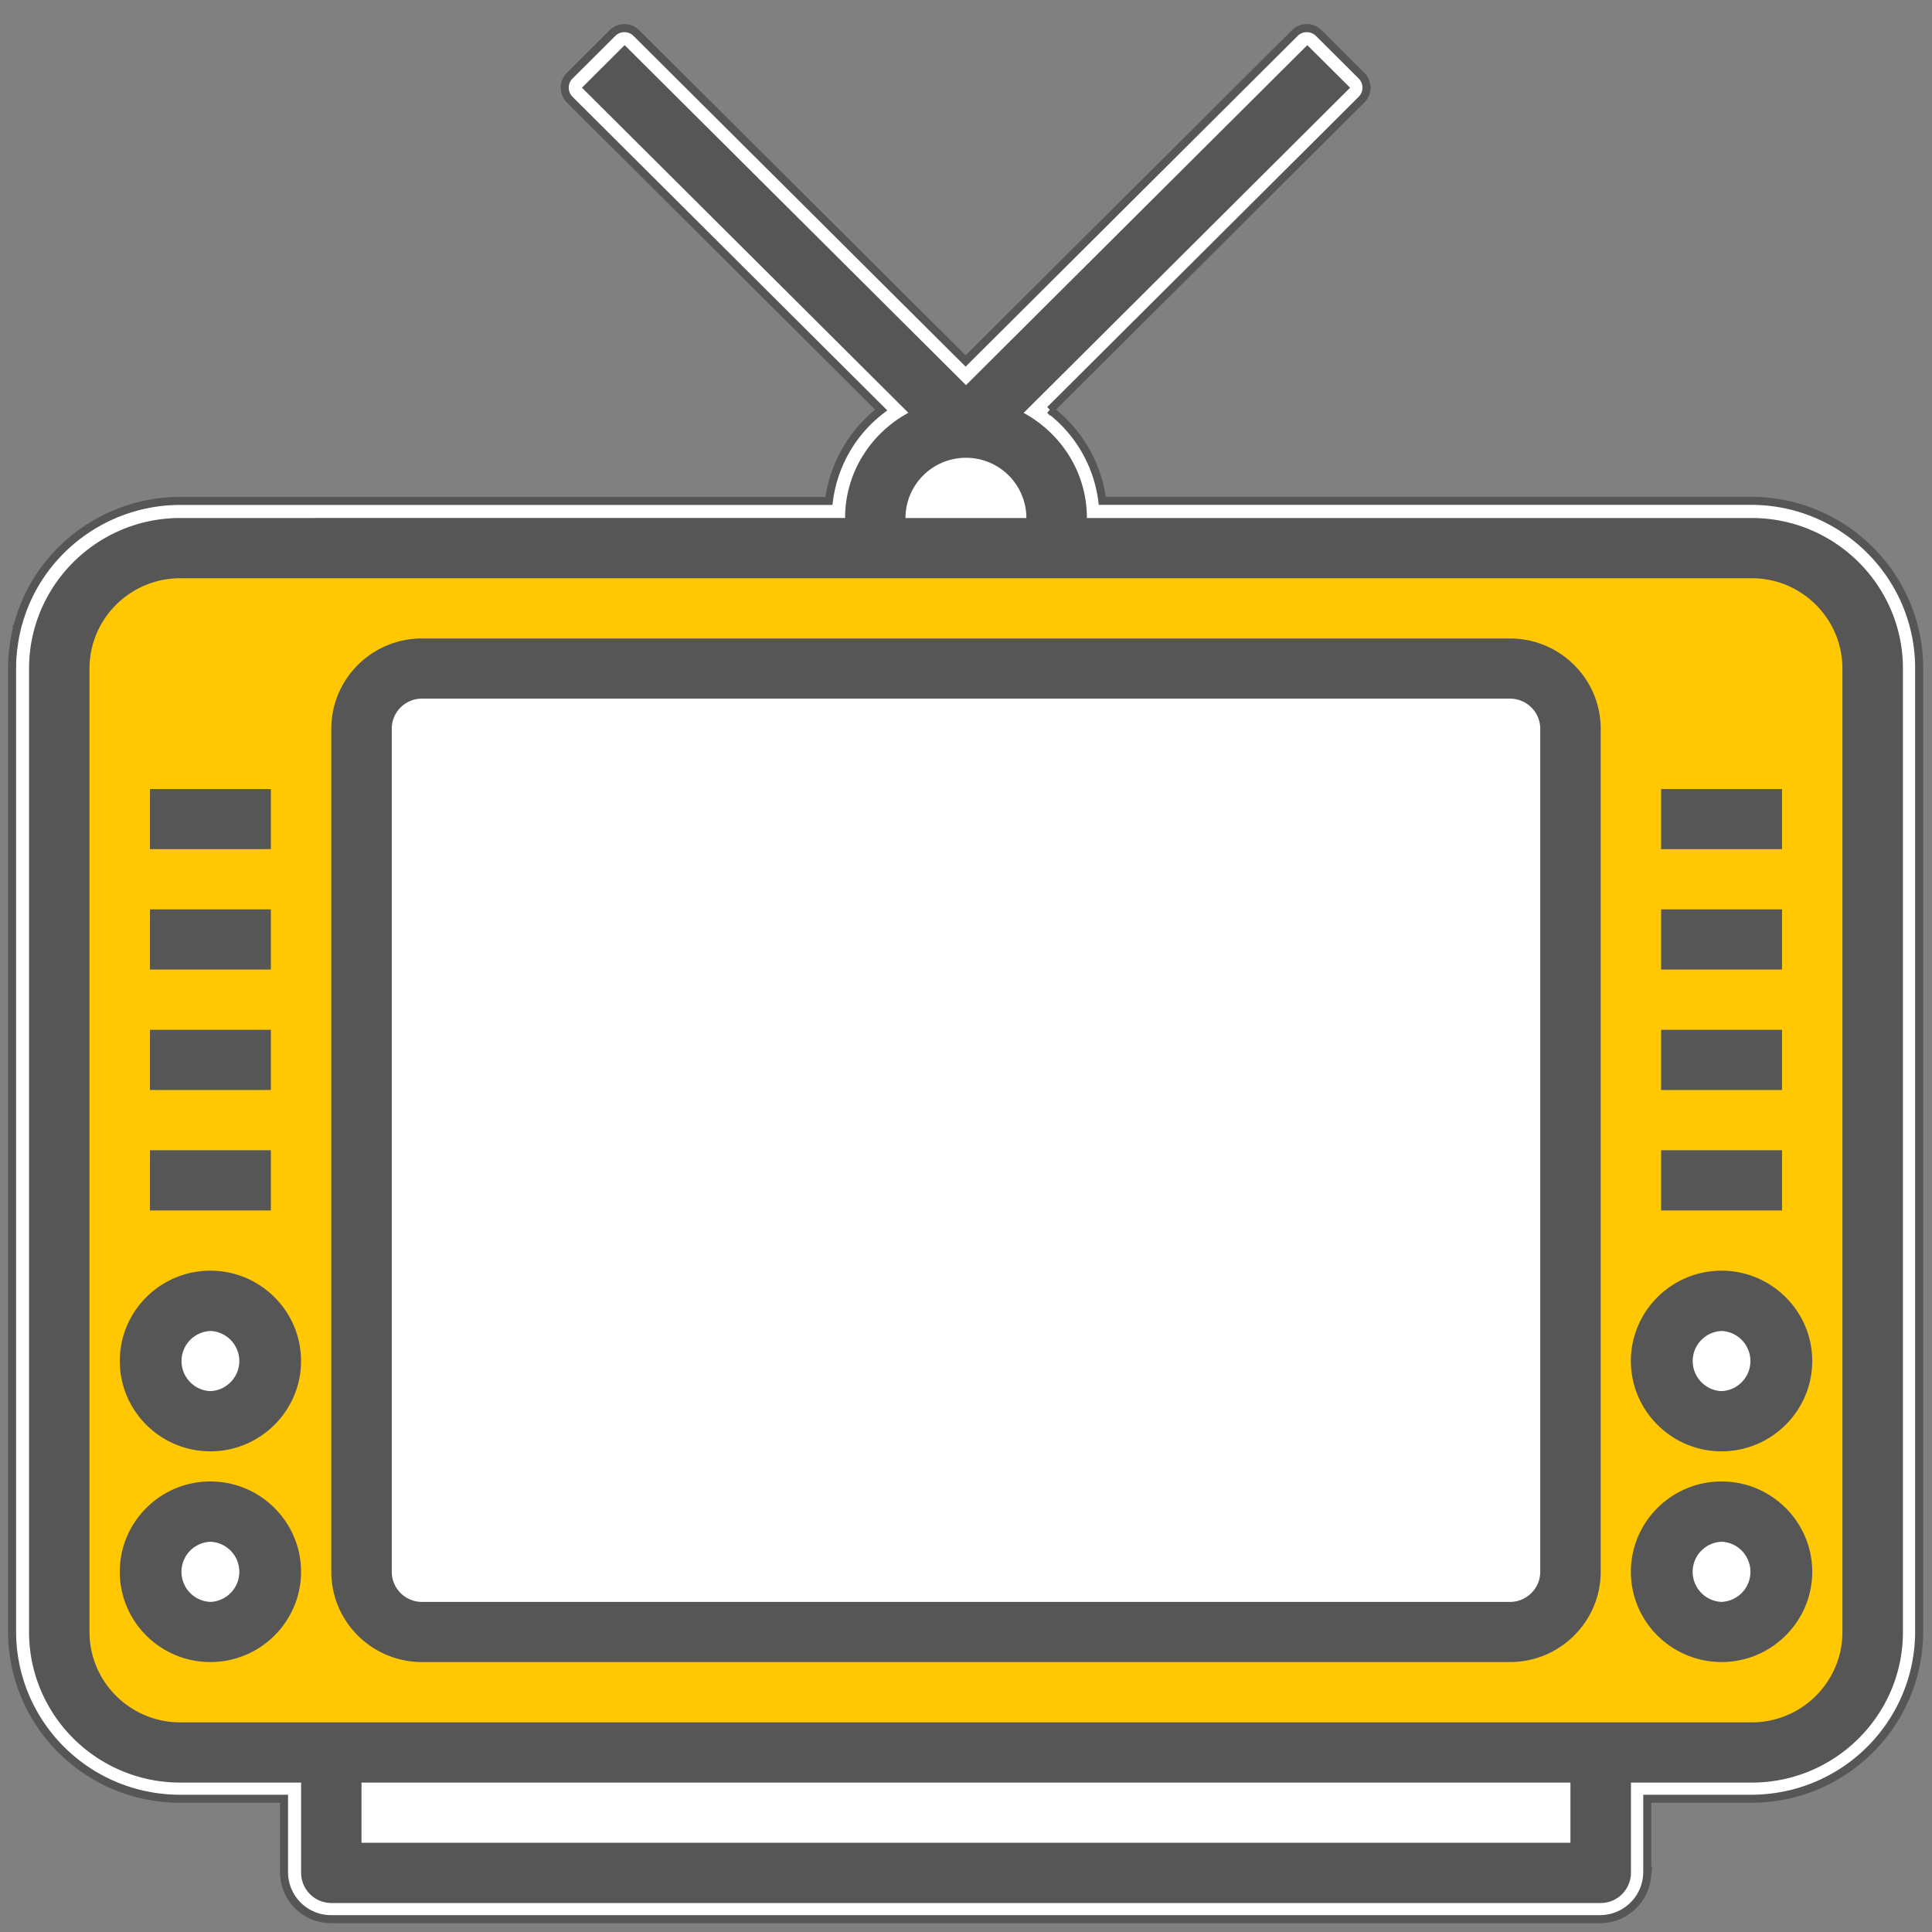
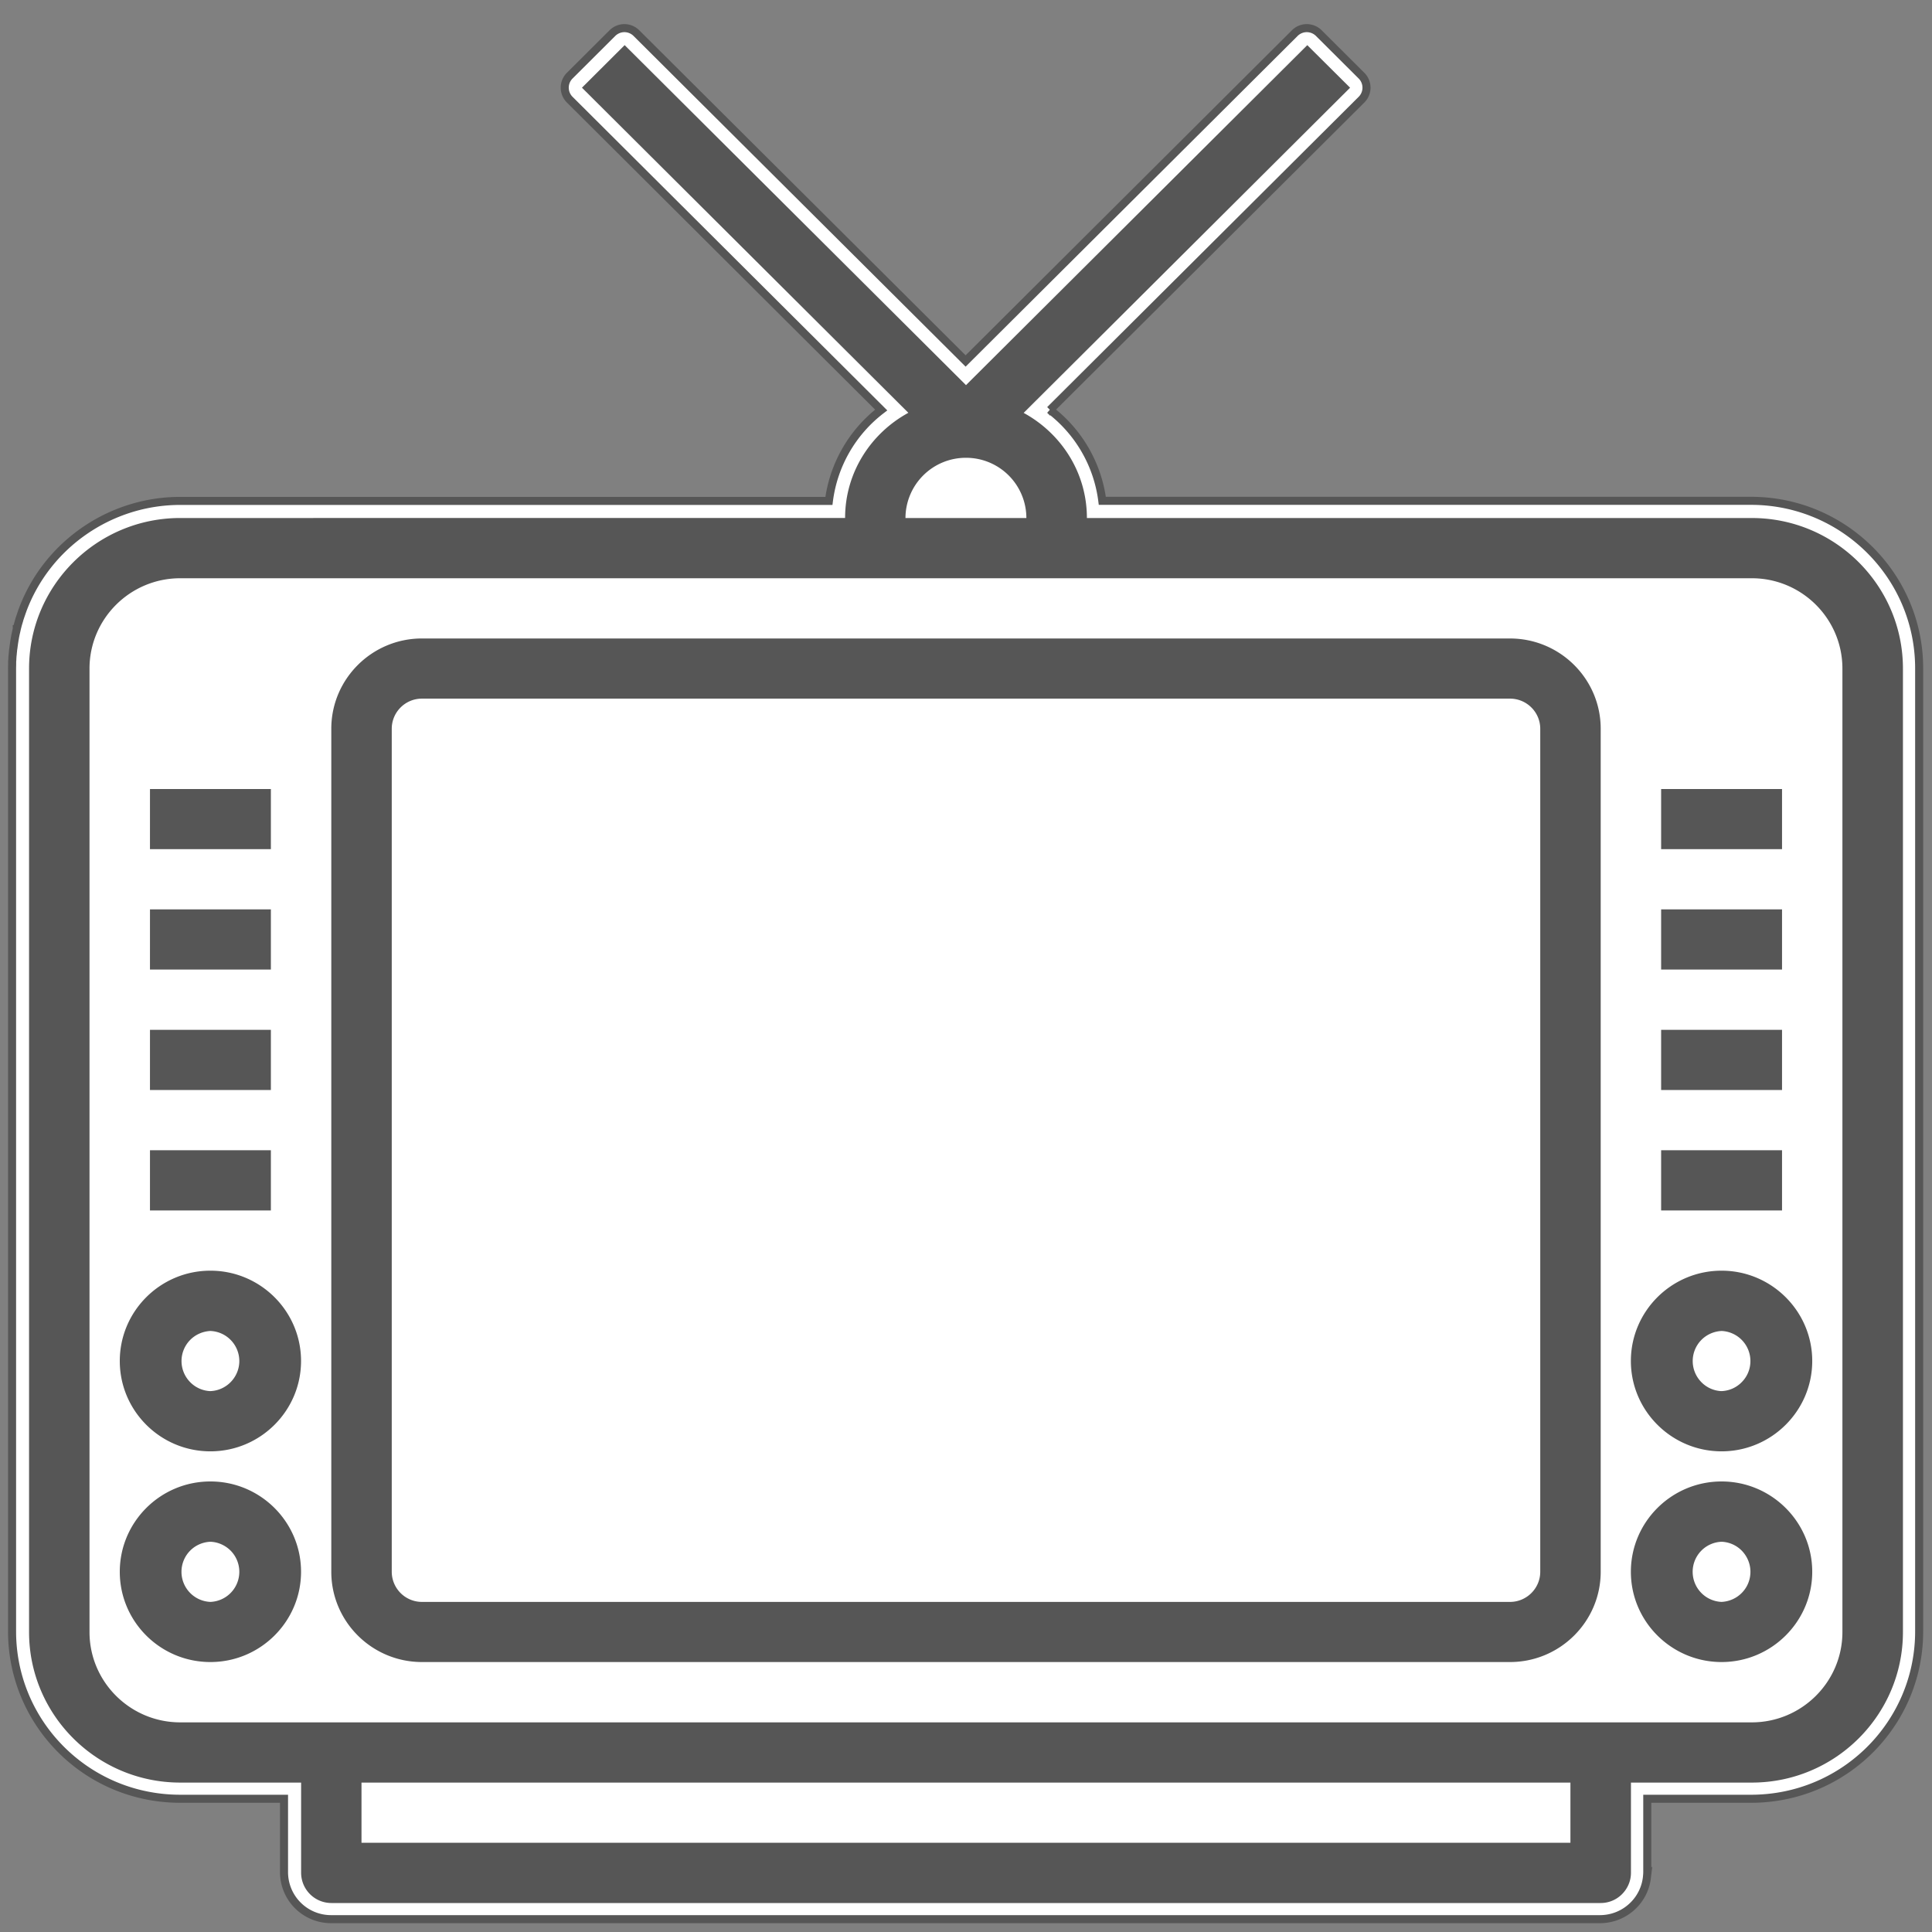
<svg xmlns="http://www.w3.org/2000/svg" width="100" height="100">
  <rect width="100%" height="100%" fill="#808080" stroke="none" />
  <path d="M81.197 1.748c.281 0 .553.113.75.31L84.6 4.702a1.052 1.052 0 0 1 0 1.49l-19.355 19.28a8.449 8.449 0 0 1 3.249 5.648h40.312c5.757 0 10.444 4.664 10.444 10.407v59.84c0 5.545-4.355 10.106-9.905 10.388h-.004c-.174.01-.352.014-.535.014h-6.45v4.556c0 .098-.01.197-.018.29 0 .02-.005.038-.005.052a2.909 2.909 0 0 1-.84 1.725 2.939 2.939 0 0 1-2.071.858H20.578a2.922 2.922 0 0 1-2.93-2.925v-4.556h-6.454c-.178 0-.361-.005-.535-.014h-.004c-5.55-.282-9.905-4.843-9.905-10.388v-59.84l.005-.249v-.164l.01-.122c.004-.122.013-.244.027-.356v-.019c0-.01.005-.028.005-.047.005-.037.005-.084.01-.098v-.01c.004-.042.009-.093.018-.15l.01-.06c.037-.296.08-.568.13-.82l.07-.315v-.005c0-.004.006-.009.006-.018a5.805 5.805 0 0 1 .038-.16l.004-.009c.023-.103.056-.21.084-.3V38.616c0-.005.005-.01.005-.014a.264.264 0 0 1 .019-.057.685.685 0 0 1 .032-.112c.043-.131.085-.253.127-.375.01-.024.014-.042.019-.061.01-.014.01-.024.014-.033v-.005l.004-.009c1.5-4.088 5.443-6.825 9.807-6.825h40.312a8.456 8.456 0 0 1 3.249-5.648L35.4 6.192a1.052 1.052 0 0 1 0-1.49l2.653-2.644c.197-.197.469-.31.745-.31.277 0 .549.113.746.31L60 22.43 80.452 2.058c.196-.197.468-.31.745-.31Zm0 0" style="fill-rule:nonzero;fill:#fff;fill-opacity:1;stroke-width:.5;stroke-linecap:butt;stroke-linejoin:miter;stroke:#565656;stroke-opacity:1;stroke-miterlimit:4" transform="scale(.833)" />
-   <path d="M69.879 4.54 52.984 21.366c1.942 1.059 3.274 3.09 3.274 5.445h34.418c4.312 0 7.82 3.493 7.82 7.793v49.868c0 4.293-3.508 7.793-7.82 7.793h-6.258v4.671c0 .415-.164.813-.461 1.102-.293.293-.691.461-1.105.461H17.148c-.414 0-.812-.164-1.105-.46a1.552 1.552 0 0 1-.461-1.103v-4.671H9.324c-4.312 0-7.82-3.496-7.82-7.793V34.605c0-4.296 3.508-7.792 7.82-7.792h34.418c0-2.356 1.332-4.387 3.274-5.446L30.12 4.54l2.215-2.203L50 19.934 67.664 2.336Zm0 0" style="stroke:none;fill-rule:nonzero;fill:#fff;fill-opacity:1" />
-   <path d="M90.672 28.371H9.328c-1.66 0-3.25.656-4.426 1.824a6.24 6.24 0 0 0-1.832 4.41v49.868c0 1.652.657 3.238 1.832 4.406a6.282 6.282 0 0 0 4.426 1.828h81.344c1.66 0 3.25-.656 4.426-1.828a6.224 6.224 0 0 0 1.832-4.406V34.605a6.223 6.223 0 0 0-1.832-4.41 6.278 6.278 0 0 0-4.426-1.824ZM10.89 84.473a3.163 3.163 0 0 1-2.258-.887 3.13 3.13 0 0 1-.7-3.438 3.145 3.145 0 0 1 1.735-1.691 3.144 3.144 0 0 1 3.387.723c.57.582.89 1.363.894 2.18a3.12 3.12 0 0 1-.89 2.18 3.123 3.123 0 0 1-2.168.933Zm0-10.91a3.16 3.16 0 0 1-1.22-.215 3.09 3.09 0 0 1-1.038-.672 3.13 3.13 0 0 1-.7-3.438c.165-.383.399-.73.7-1.02.297-.288.648-.515 1.035-.671.39-.152.805-.227 1.219-.215a3.127 3.127 0 0 1 3.062 3.117 3.11 3.11 0 0 1-.89 2.176 3.127 3.127 0 0 1-2.168.938Zm70.394 7.792c0 .825-.328 1.618-.918 2.204a3.14 3.14 0 0 1-2.21.91H21.84a3.12 3.12 0 0 1-3.129-3.113V37.718c0-.828.332-1.617.918-2.203a3.134 3.134 0 0 1 2.21-.91h56.317c.832 0 1.625.328 2.211.91.59.586.918 1.375.918 2.203Zm7.824 3.118a3.163 3.163 0 0 1-2.257-.887 3.104 3.104 0 0 1-.004-4.457c.297-.29.652-.516 1.039-.672a3.151 3.151 0 0 1 3.387.723 3.113 3.113 0 0 1-2.169 5.293Zm0-10.91a3.16 3.16 0 0 1-1.218-.215 3.052 3.052 0 0 1-1.04-.672 3.104 3.104 0 0 1-.003-4.457c.297-.29.652-.516 1.039-.672a3.134 3.134 0 0 1 3.387.723 3.11 3.11 0 0 1 0 4.355 3.134 3.134 0 0 1-2.169.938Zm0 0" style="stroke:none;fill-rule:nonzero;fill:#ffc803;fill-opacity:1" />
  <path d="M90.672 26.813H56.258c0-2.356-1.332-4.383-3.274-5.442L69.88 4.54l-2.215-2.203L50 19.934 32.332 2.336l-2.21 2.203 16.894 16.828c-1.942 1.059-3.274 3.09-3.274 5.445H9.328c-4.312 0-7.824 3.493-7.824 7.793v49.868c0 4.297 3.508 7.793 7.824 7.793h6.258v4.671a1.568 1.568 0 0 0 1.562 1.563h65.704c.414 0 .812-.164 1.105-.46.293-.294.461-.688.461-1.103v-4.671h6.258c4.312 0 7.82-3.496 7.82-7.793V34.605c0-4.296-3.508-7.792-7.82-7.792ZM50 23.695a3.122 3.122 0 0 1 3.125 3.117h-6.258a3.126 3.126 0 0 1 3.13-3.117ZM81.285 95.38H18.711v-3.113h62.574Zm14.078-10.906c0 2.578-2.105 4.675-4.691 4.675H9.328c-2.59 0-4.695-2.097-4.695-4.675V34.605c0-2.578 2.105-4.675 4.695-4.675h81.344c2.59 0 4.691 2.097 4.691 4.675Zm0 0" style="stroke:none;fill-rule:nonzero;fill:#565656;fill-opacity:1" />
  <path d="M78.156 33.047H21.84c-2.586 0-4.692 2.094-4.692 4.672v43.636c0 2.579 2.106 4.672 4.692 4.672h56.316c2.59 0 4.696-2.097 4.696-4.672V37.72c0-2.578-2.106-4.672-4.696-4.672Zm1.567 48.308c0 .856-.703 1.56-1.567 1.56H21.84a1.564 1.564 0 0 1-1.563-1.56V37.72c0-.86.7-1.559 1.563-1.559h56.316c.864 0 1.567.7 1.567 1.559Zm9.386-4.675c-2.59 0-4.695 2.097-4.695 4.675 0 2.579 2.11 4.672 4.695 4.672 2.582 0 4.692-2.097 4.692-4.672 0-2.578-2.11-4.675-4.692-4.675Zm0 6.234a1.559 1.559 0 0 1-1.063-2.637c.278-.289.657-.46 1.063-.476a1.55 1.55 0 0 1 1.059.476c.277.293.434.676.434 1.078 0 .403-.153.79-.434 1.079-.277.289-.656.46-1.059.48Zm0-17.144c-2.59 0-4.695 2.097-4.695 4.675s2.11 4.676 4.695 4.676c2.582 0 4.692-2.098 4.692-4.676 0-2.578-2.11-4.675-4.692-4.675Zm0 6.234a1.54 1.54 0 0 1-1.062-.48 1.556 1.556 0 0 1 0-2.153c.277-.289.656-.46 1.062-.48a1.559 1.559 0 0 1 1.492 1.559c0 .398-.152.784-.433 1.073a1.538 1.538 0 0 1-1.059.48ZM85.98 59.535h6.258v3.117H85.98Zm0-6.23h6.258v3.113H85.98Zm0-6.235h6.258v3.114H85.98Zm0-6.23h6.258v3.113H85.98ZM10.89 76.68c-2.59 0-4.69 2.097-4.69 4.675 0 2.579 2.1 4.672 4.69 4.672 2.587 0 4.692-2.097 4.692-4.672 0-2.578-2.105-4.675-4.691-4.675Zm0 6.234a1.559 1.559 0 0 1-1.063-2.637c.278-.289.661-.46 1.064-.476.402.015.78.187 1.062.476a1.559 1.559 0 0 1-1.063 2.637Zm0-17.144c-2.59 0-4.69 2.097-4.69 4.675s2.1 4.676 4.69 4.676c2.587 0 4.692-2.098 4.692-4.676 0-2.578-2.105-4.675-4.691-4.675Zm0 6.234a1.547 1.547 0 0 1-1.062-.48 1.556 1.556 0 0 1 0-2.153c.277-.289.66-.46 1.063-.48a1.559 1.559 0 0 1 1.496 1.559c0 .398-.157.784-.434 1.073-.281.293-.66.465-1.062.48ZM7.763 59.535h6.258v3.117H7.762Zm0-6.23h6.258v3.113H7.762Zm0-6.235h6.258v3.114H7.762Zm0-6.23h6.258v3.113H7.762Zm0 0" style="stroke:none;fill-rule:nonzero;fill:#565656;fill-opacity:1" />
</svg>